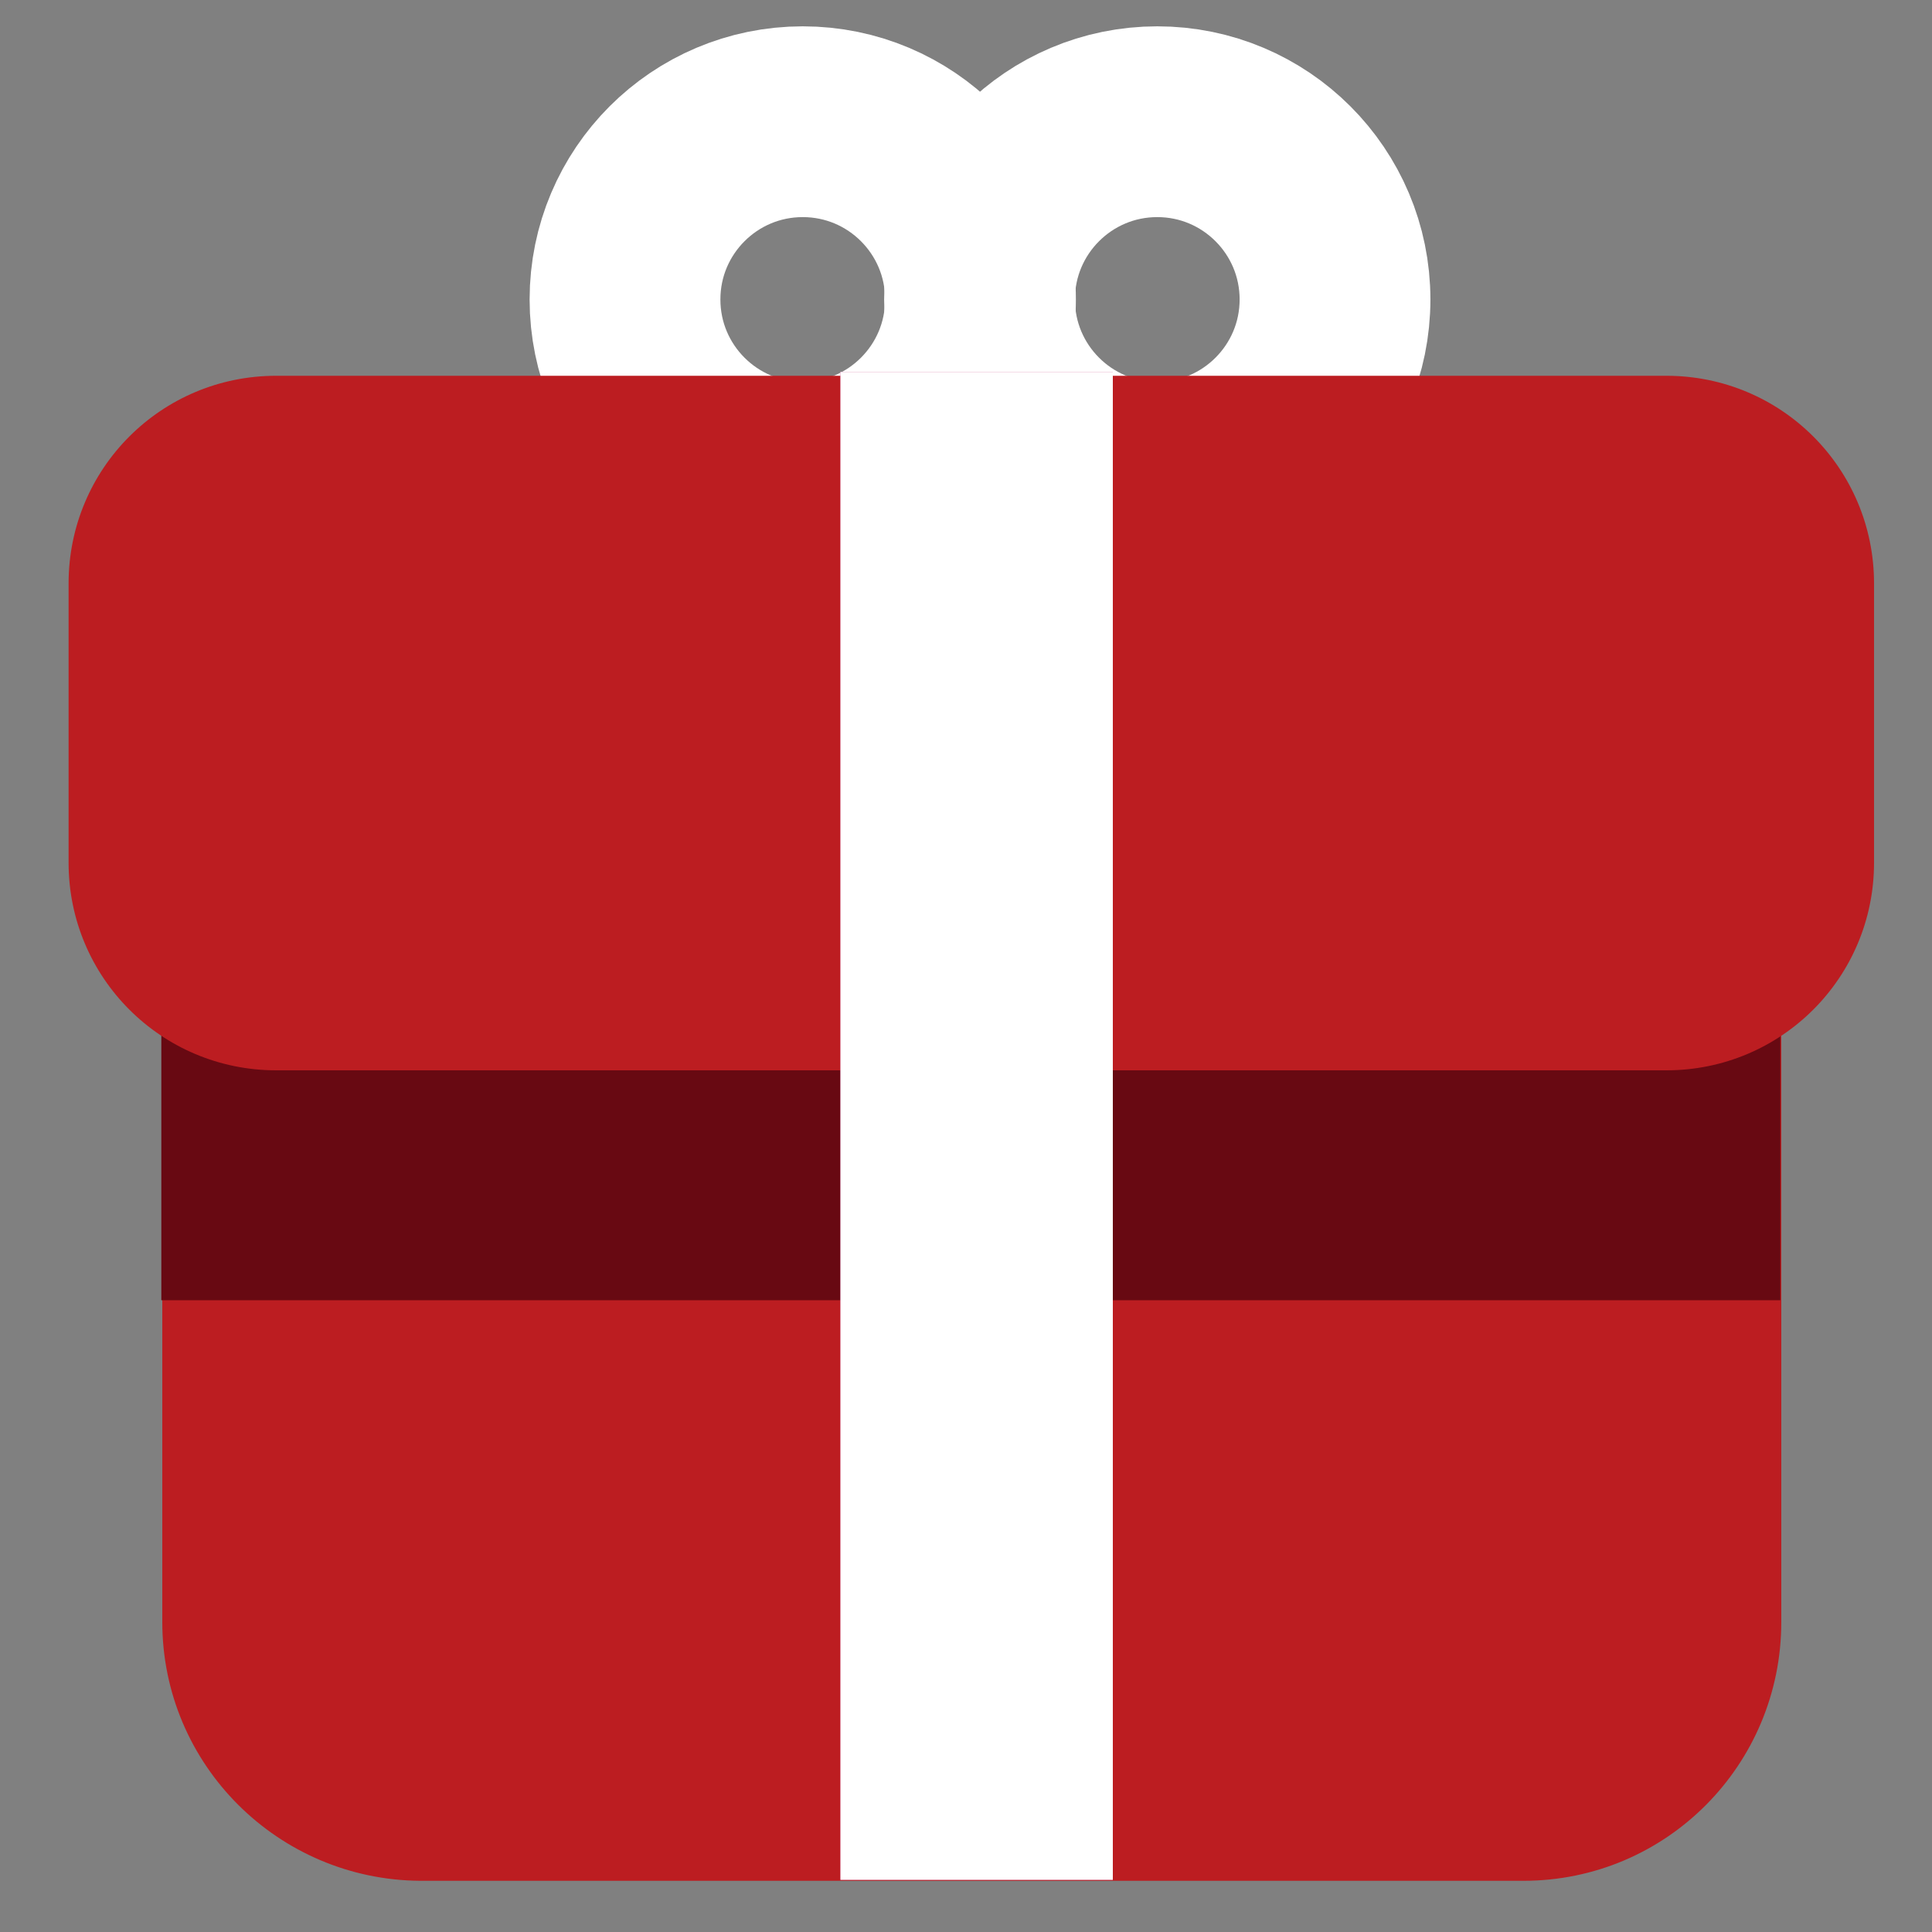
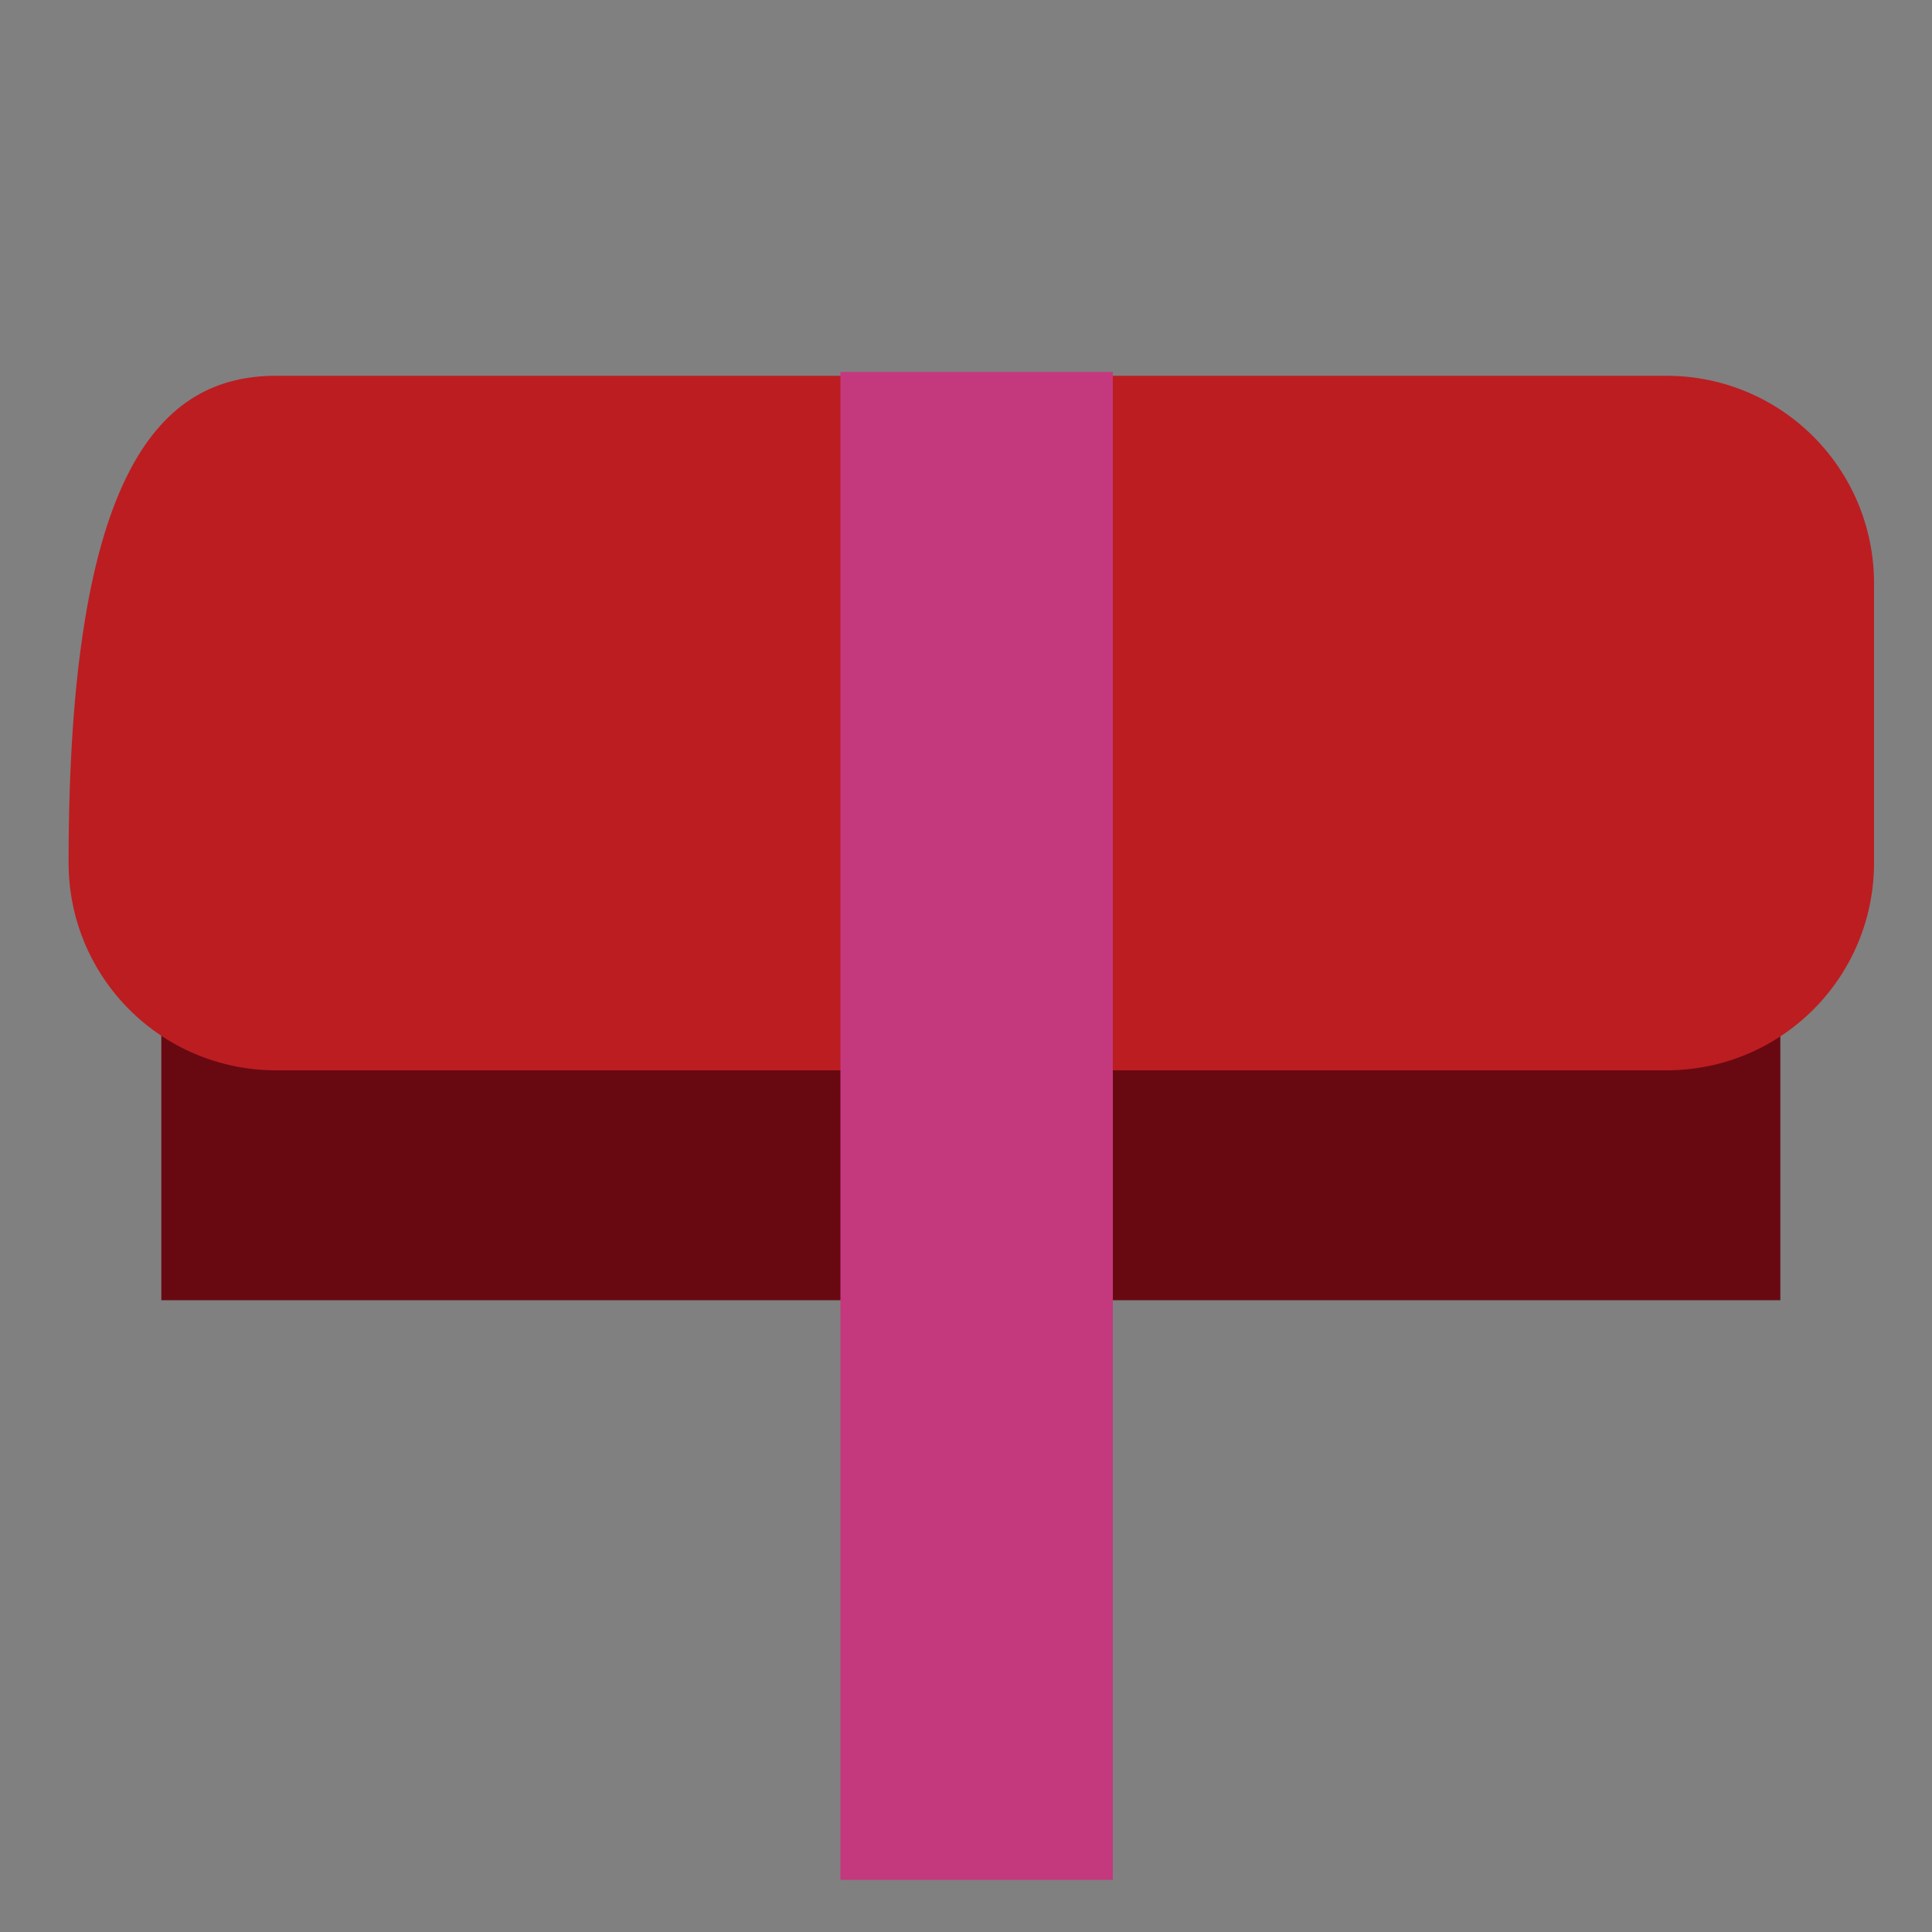
<svg xmlns="http://www.w3.org/2000/svg" version="1.1" id="Layer_1" x="0px" y="0px" viewBox="0 0 200 200" style="enable-background:new 0 0 200 200;">
  <rect x="0" y="0" width="200" height="200" fill="#808080" stroke="none" />
  <style type="text/css">
	.st0{fill:#BC1D21;}
	.st1{fill:#680912;enable-background:new    ;}
	.st2{fill:none;stroke:#FFFFFF;stroke-width:19.75;stroke-miterlimit:10;}
	.st3{fill:#C4387E;}
	.st4{fill:#FFFFFF;}
</style>
-   <path class="st0" d="M184.4,92.6c0-46.3-37.5-47.9-83.8-47.9s-83.8,1.6-83.8,47.9c0,0.6,0,1.2,0,1.7c0,0.3,0,0.6,0,0.9v72.7&#10; c0,14.8,12,26.7,26.7,26.8h114.2c14.8,0,26.7-12,26.7-26.8V95.2c0-0.3,0-0.6,0-0.9C184.3,93.7,184.4,93.1,184.4,92.6z" />
  <rect x="16.7" y="78.8" class="st1" width="167.6" height="55.8" />
-   <circle class="st2" cx="83.1" cy="31" r="18.4" />
-   <circle class="st2" cx="119.8" cy="31" r="18.4" />
-   <path class="st0" d="M28.6,38.9h143.9c11.9,0,21.5,9.6,21.5,21.5v28.9c0,11.9-9.6,21.5-21.5,21.5H28.6c-11.9,0-21.5-9.6-21.5-21.5&#10; V60.4C7.1,48.5,16.7,38.9,28.6,38.9z" />
+   <path class="st0" d="M28.6,38.9h143.9c11.9,0,21.5,9.6,21.5,21.5v28.9c0,11.9-9.6,21.5-21.5,21.5H28.6c-11.9,0-21.5-9.6-21.5-21.5&#10; C7.1,48.5,16.7,38.9,28.6,38.9z" />
  <rect x="87" y="38.5" class="st3" width="28.2" height="156.1" />
-   <rect x="87" y="38.5" class="st4" width="28.2" height="156.1" />
</svg>